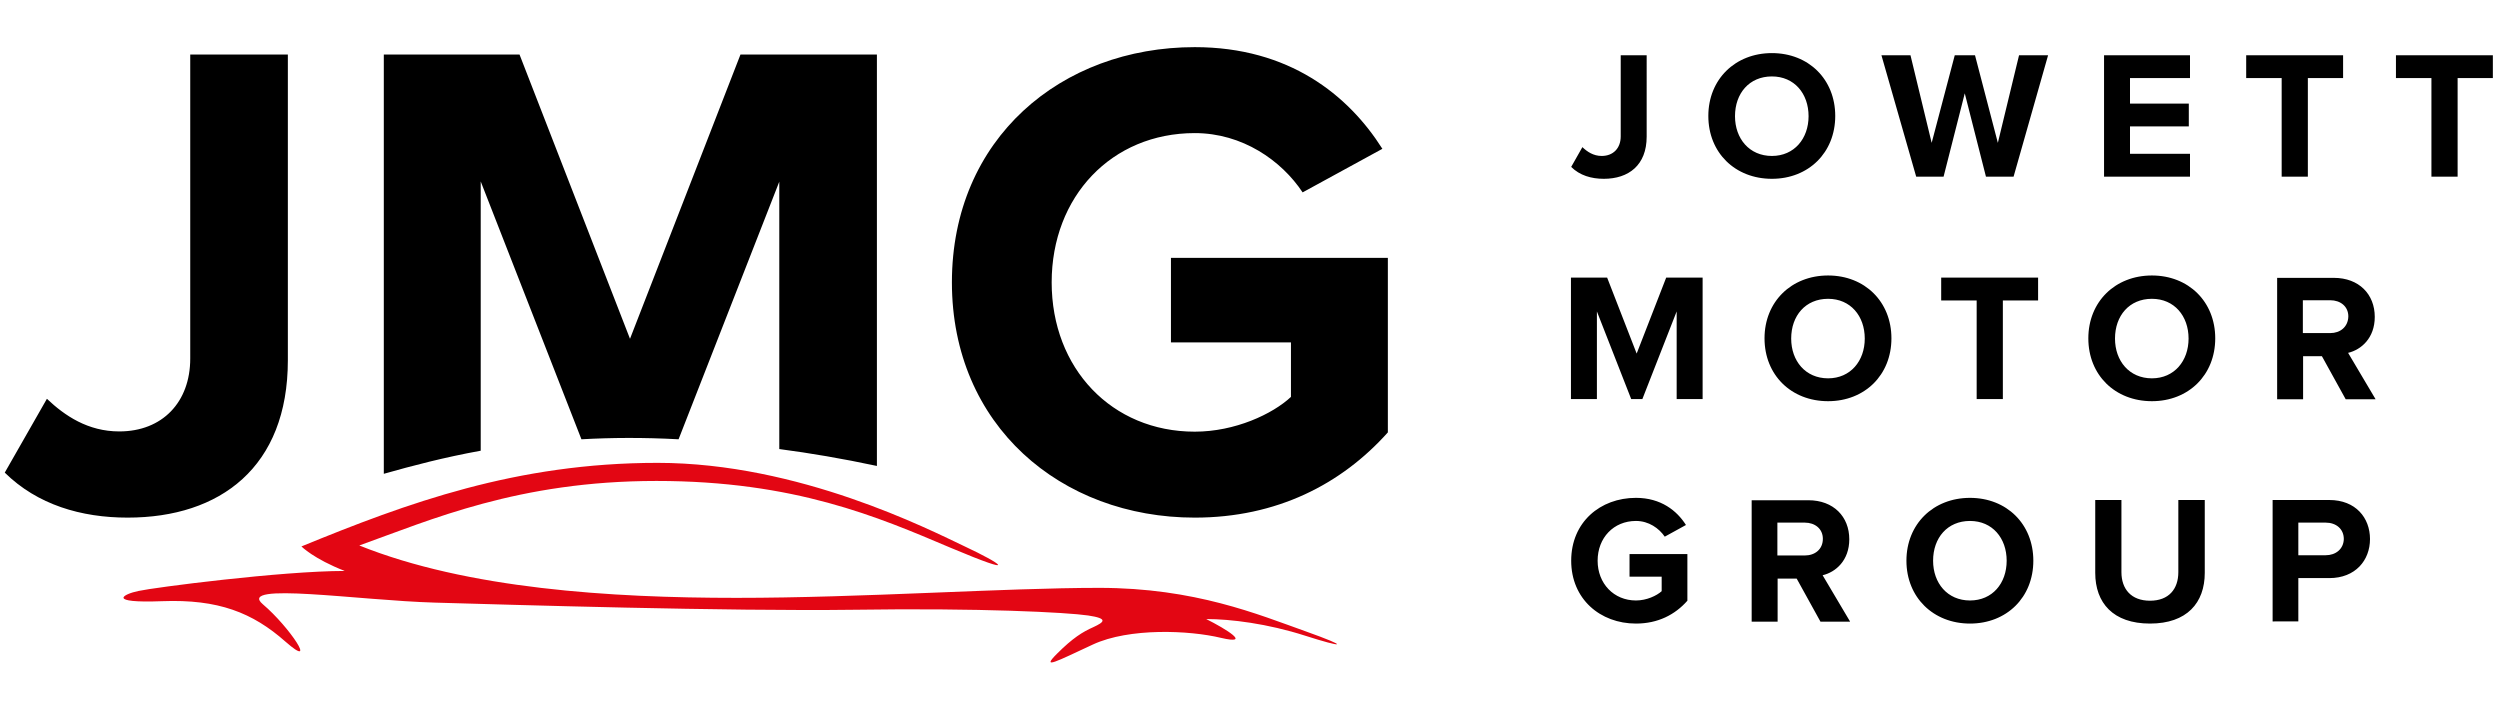
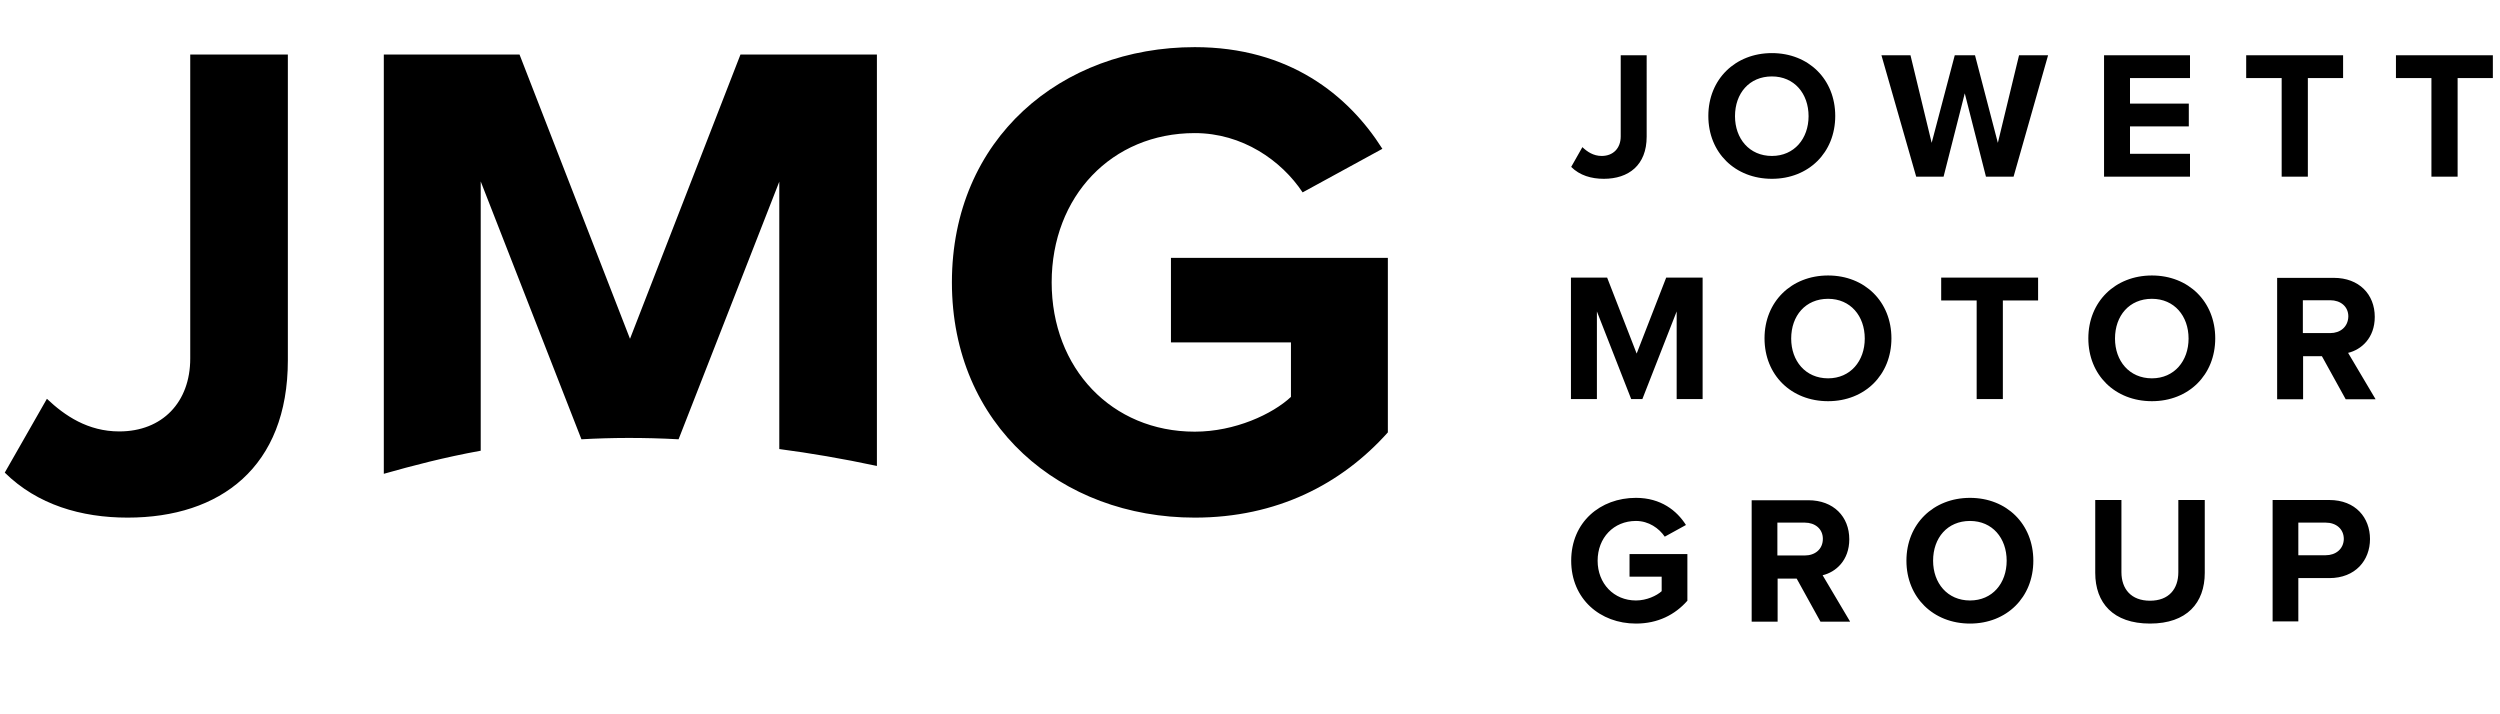
<svg xmlns="http://www.w3.org/2000/svg" version="1.1" id="Layer_1" x="0px" y="0px" width="1050px" height="300px" viewBox="0 0 1050 300" style="enable-background:new 0 0 1050 300;" xml:space="preserve">
  <style type="text/css">
	.st0{fill:#E30613;}
</style>
  <g>
    <path d="M673.6,75.1c10.4,0,18-5.7,18-17.7V23.2h-10.9v34.1c0,4.9-3.1,8.2-8,8.2c-3.5,0-6.1-1.8-8.1-3.7l-4.7,8.3   C663.5,73.7,668.4,75.1,673.6,75.1L673.6,75.1z M744.2,75.1c15.4,0,26.6-11,26.6-26.4c0-15.4-11.2-26.4-26.6-26.4   c-15.4,0-26.7,11-26.7,26.4C717.5,64.1,728.7,75.1,744.2,75.1L744.2,75.1z M744.2,65.5c-9.5,0-15.5-7.3-15.5-16.7   c0-9.6,6-16.7,15.5-16.7c9.4,0,15.4,7.2,15.4,16.7C759.6,58.2,753.6,65.5,744.2,65.5L744.2,65.5z M845.7,74.2l14.5-51h-12.2   l-8.9,36.8l-9.6-36.8h-8.5l-9.7,36.8l-8.9-36.8h-12.2l14.6,51h11.5l8.9-35l8.9,35H845.7L845.7,74.2z M919.8,74.2v-9.6h-25.2V53.1   h24.7v-9.6h-24.7V32.8h25.2v-9.6h-36.1v51H919.8L919.8,74.2z M969.3,74.2V32.8h14.8v-9.6h-40.7v9.6h14.9v41.4H969.3L969.3,74.2z    M1032.2,74.2V32.8h14.8v-9.6h-40.7v9.6h14.9v41.4H1032.2L1032.2,74.2z" />
    <path d="M715.1,167.6v-51h-15.3l-12.4,31.9l-12.4-31.9h-15.2v51h10.9v-36.8l14.4,36.8h4.7l14.4-36.8v36.8H715.1L715.1,167.6z    M767.8,168.5c15.4,0,26.6-11,26.6-26.4c0-15.4-11.2-26.4-26.6-26.4c-15.4,0-26.7,11-26.7,26.4   C741.1,157.5,752.3,168.5,767.8,168.5L767.8,168.5z M767.8,158.9c-9.5,0-15.5-7.3-15.5-16.7c0-9.6,6-16.7,15.5-16.7   c9.4,0,15.4,7.2,15.4,16.7C783.2,151.6,777.2,158.9,767.8,158.9L767.8,158.9z M841.2,167.6v-41.4h14.8v-9.6h-40.7v9.6h14.9v41.4   H841.2L841.2,167.6z M903.8,168.5c15.4,0,26.6-11,26.6-26.4c0-15.4-11.2-26.4-26.6-26.4c-15.4,0-26.7,11-26.7,26.4   C877.1,157.5,888.3,168.5,903.8,168.5L903.8,168.5z M903.8,158.9c-9.5,0-15.5-7.3-15.5-16.7c0-9.6,6-16.7,15.5-16.7   c9.4,0,15.4,7.2,15.4,16.7C919.2,151.6,913.2,158.9,903.8,158.9L903.8,158.9z M997.7,167.6l-11.5-19.4c5.5-1.3,11.2-6.2,11.2-15.1   c0-9.5-6.6-16.4-17.2-16.4h-23.8v51h10.9v-18.1h7.9l10,18.1H997.7L997.7,167.6z M978.7,139.9h-11.5v-13.8h11.5   c4.3,0,7.6,2.6,7.6,6.8C986.2,137.3,982.9,139.9,978.7,139.9L978.7,139.9z" />
-     <path d="M687.1,261.9c9.2,0,16.4-3.7,21.6-9.6v-19.6h-24.3v9.5h13.5v6.1c-2.1,1.9-6.3,3.9-10.8,3.9c-9.3,0-16.1-7.1-16.1-16.7   c0-9.6,6.7-16.7,16.1-16.7c5.4,0,9.7,3.1,12.1,6.6l8.9-4.9c-3.8-6-10.5-11.4-21-11.4c-15,0-27.2,10.2-27.2,26.4   C659.9,251.6,672.1,261.9,687.1,261.9L687.1,261.9z M777,261l-11.5-19.4c5.5-1.3,11.2-6.2,11.2-15.1c0-9.5-6.6-16.4-17.2-16.4   h-23.8v51h10.9v-18.1h8l10,18.1H777L777,261z M758,233.3h-11.5v-13.8H758c4.3,0,7.6,2.6,7.6,6.8C765.6,230.7,762.3,233.3,758,233.3   L758,233.3z M827.4,261.9c15.4,0,26.6-11,26.6-26.4c0-15.4-11.2-26.4-26.6-26.4c-15.4,0-26.7,11-26.7,26.4   C800.7,250.9,812,261.9,827.4,261.9L827.4,261.9z M827.4,252.2c-9.5,0-15.5-7.3-15.5-16.7c0-9.6,6-16.7,15.5-16.7   c9.4,0,15.4,7.2,15.4,16.7C842.8,245,836.8,252.2,827.4,252.2L827.4,252.2z M903,261.9c15.5,0,23-8.7,23-21.3V210h-11.1v30.3   c0,7.1-4,12-11.9,12c-7.9,0-12-4.9-12-12V210h-11v30.6C880,253.2,887.5,261.9,903,261.9L903,261.9z M965.3,261v-18.2h13   c11,0,17.1-7.5,17.1-16.4c0-8.9-6-16.4-17.1-16.4h-23.8v51H965.3L965.3,261z M976.8,233.2h-11.5v-13.7h11.5c4.3,0,7.6,2.6,7.6,6.9   C984.3,230.6,981,233.2,976.8,233.2L976.8,233.2z" />
+     <path d="M687.1,261.9c9.2,0,16.4-3.7,21.6-9.6v-19.6h-24.3v9.5h13.5v6.1c-2.1,1.9-6.3,3.9-10.8,3.9c-9.3,0-16.1-7.1-16.1-16.7   c0-9.6,6.7-16.7,16.1-16.7c5.4,0,9.7,3.1,12.1,6.6l8.9-4.9c-3.8-6-10.5-11.4-21-11.4c-15,0-27.2,10.2-27.2,26.4   C659.9,251.6,672.1,261.9,687.1,261.9L687.1,261.9z M777,261l-11.5-19.4c5.5-1.3,11.2-6.2,11.2-15.1c0-9.5-6.6-16.4-17.2-16.4   h-23.8v51h10.9v-18.1h8l10,18.1H777L777,261z M758,233.3h-11.5v-13.8H758c4.3,0,7.6,2.6,7.6,6.8C765.6,230.7,762.3,233.3,758,233.3   L758,233.3z M827.4,261.9c15.4,0,26.6-11,26.6-26.4c0-15.4-11.2-26.4-26.6-26.4c-15.4,0-26.7,11-26.7,26.4   C800.7,250.9,812,261.9,827.4,261.9L827.4,261.9z M827.4,252.2c-9.5,0-15.5-7.3-15.5-16.7c0-9.6,6-16.7,15.5-16.7   c9.4,0,15.4,7.2,15.4,16.7C842.8,245,836.8,252.2,827.4,252.2L827.4,252.2z M903,261.9c15.5,0,23-8.7,23-21.3V210h-11.1v30.3   c0,7.1-4,12-11.9,12c-7.9,0-12-4.9-12-12V210h-11v30.6C880,253.2,887.5,261.9,903,261.9L903,261.9z M965.3,261v-18.2h13   c11,0,17.1-7.5,17.1-16.4c0-8.9-6-16.4-17.1-16.4h-23.8v51L965.3,261z M976.8,233.2h-11.5v-13.7h11.5c4.3,0,7.6,2.6,7.6,6.9   C984.3,230.6,981,233.2,976.8,233.2L976.8,233.2z" />
    <path d="M542.2,143.8v22.9c-7.7,7.2-23.5,14.6-40.4,14.6c-34.9,0-60.1-26.6-60.1-62.7c0-36.1,25.2-62.7,60.1-62.7   c20,0,36.4,11.5,45.3,24.9l33.5-18.3c-14.3-22.6-39.2-42.7-78.8-42.7c-56.1,0-102,38.4-102,98.8c0,60.1,45.8,98.8,102,98.8   c34.4,0,61.6-14,81.1-35.8v-73.3h-91.1v35.5H542.2L542.2,143.8z M368.3,195.7V22.9H311l-46.4,119.4L218.2,22.9h-57v176.1   c12-3.4,25.3-6.9,40.7-9.7V76.2l42.3,108.3c12.5-0.7,26-0.8,40.8,0l42.3-108.2v112.3C340.2,190.3,353.8,192.6,368.3,195.7   L368.3,195.7z M120.9,151.3V22.9h-41v127.7c0,18.3-11.7,30.6-29.8,30.6c-13.2,0-22.9-6.6-30.4-13.7L2,198.5   c13.7,13.5,32.1,18.9,51.6,18.9C92.5,217.4,120.9,196.2,120.9,151.3L120.9,151.3z" />
-     <path class="st0" d="M144.8,239.8c-13.1-5.1-18.2-10.3-18.2-10.3c44.4-18.2,90.2-35.1,149.6-35.1c59.4,0,114,28,129,35.1   c15,7,24.3,13.3-6.1,0.5c-30.4-12.9-65.4-28-123.4-28c-58,0-94.9,16.4-124.8,27.1c45.3,18.2,105.6,22,158.4,22s112.2-4.2,152.4-4.2   s66.8,11.2,86.5,18.2c19.6,7,15.9,7,0,1.9c-15.9-5.1-31.3-7-41.6-7c8.4,4.2,19.4,11,6.2,7.9c-13.3-3.2-38.5-4.3-53.8,2.8   c-15.3,7.1-21.9,10.7-15.1,3.9c6.7-6.7,10.8-9.2,15.3-11.2c4.5-2.1,6.5-3.6-2.2-4.9c-8.8-1.3-45.4-3.2-98.3-2.4   c-52.9,0.7-144.3-2.1-176.1-3c-31.8-0.9-83.4-8.8-72.2,0.7c11.2,9.5,23.4,27.9,9.5,15.7c-13.8-12.2-28.2-17.9-51.8-17   c-23.6,0.9-16.3-3-9.9-4.3C64.4,246.8,118.2,239.8,144.8,239.8L144.8,239.8z" />
  </g>
  <g>
</g>
  <g>
</g>
  <g>
</g>
  <g>
</g>
  <g>
</g>
  <g>
</g>
  <g>
</g>
  <g>
</g>
  <g>
</g>
  <g>
</g>
  <g>
</g>
</svg>